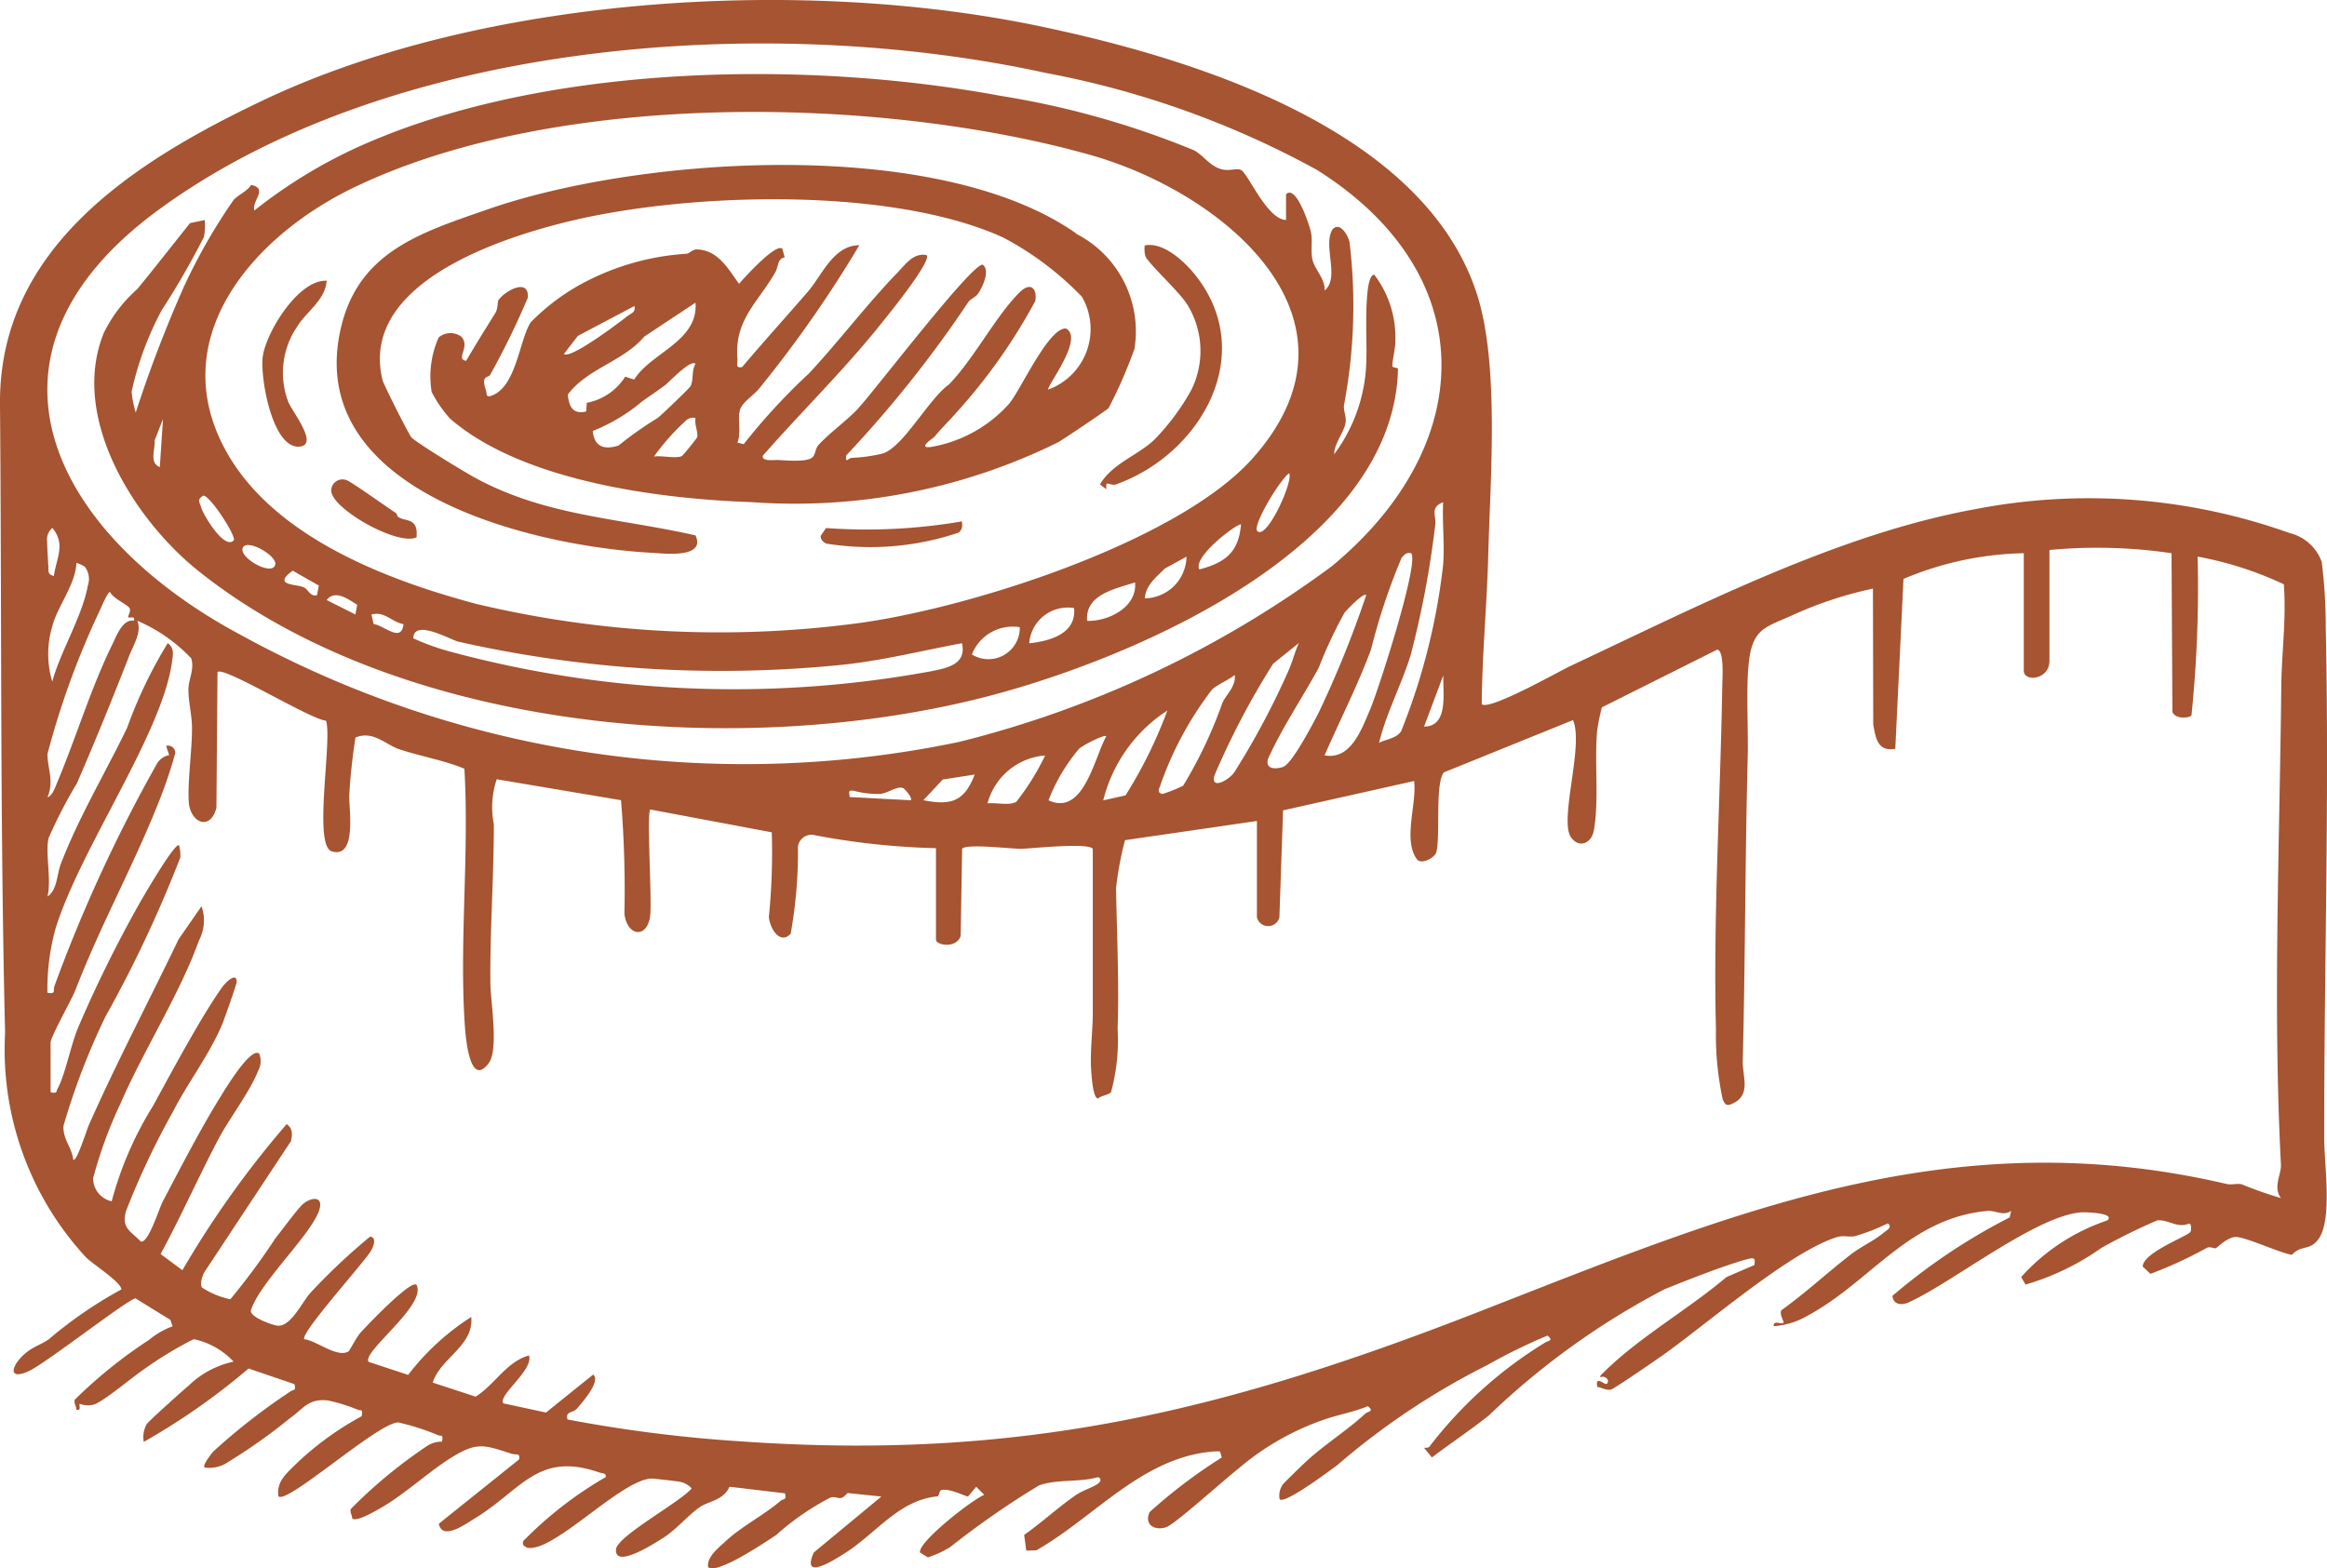
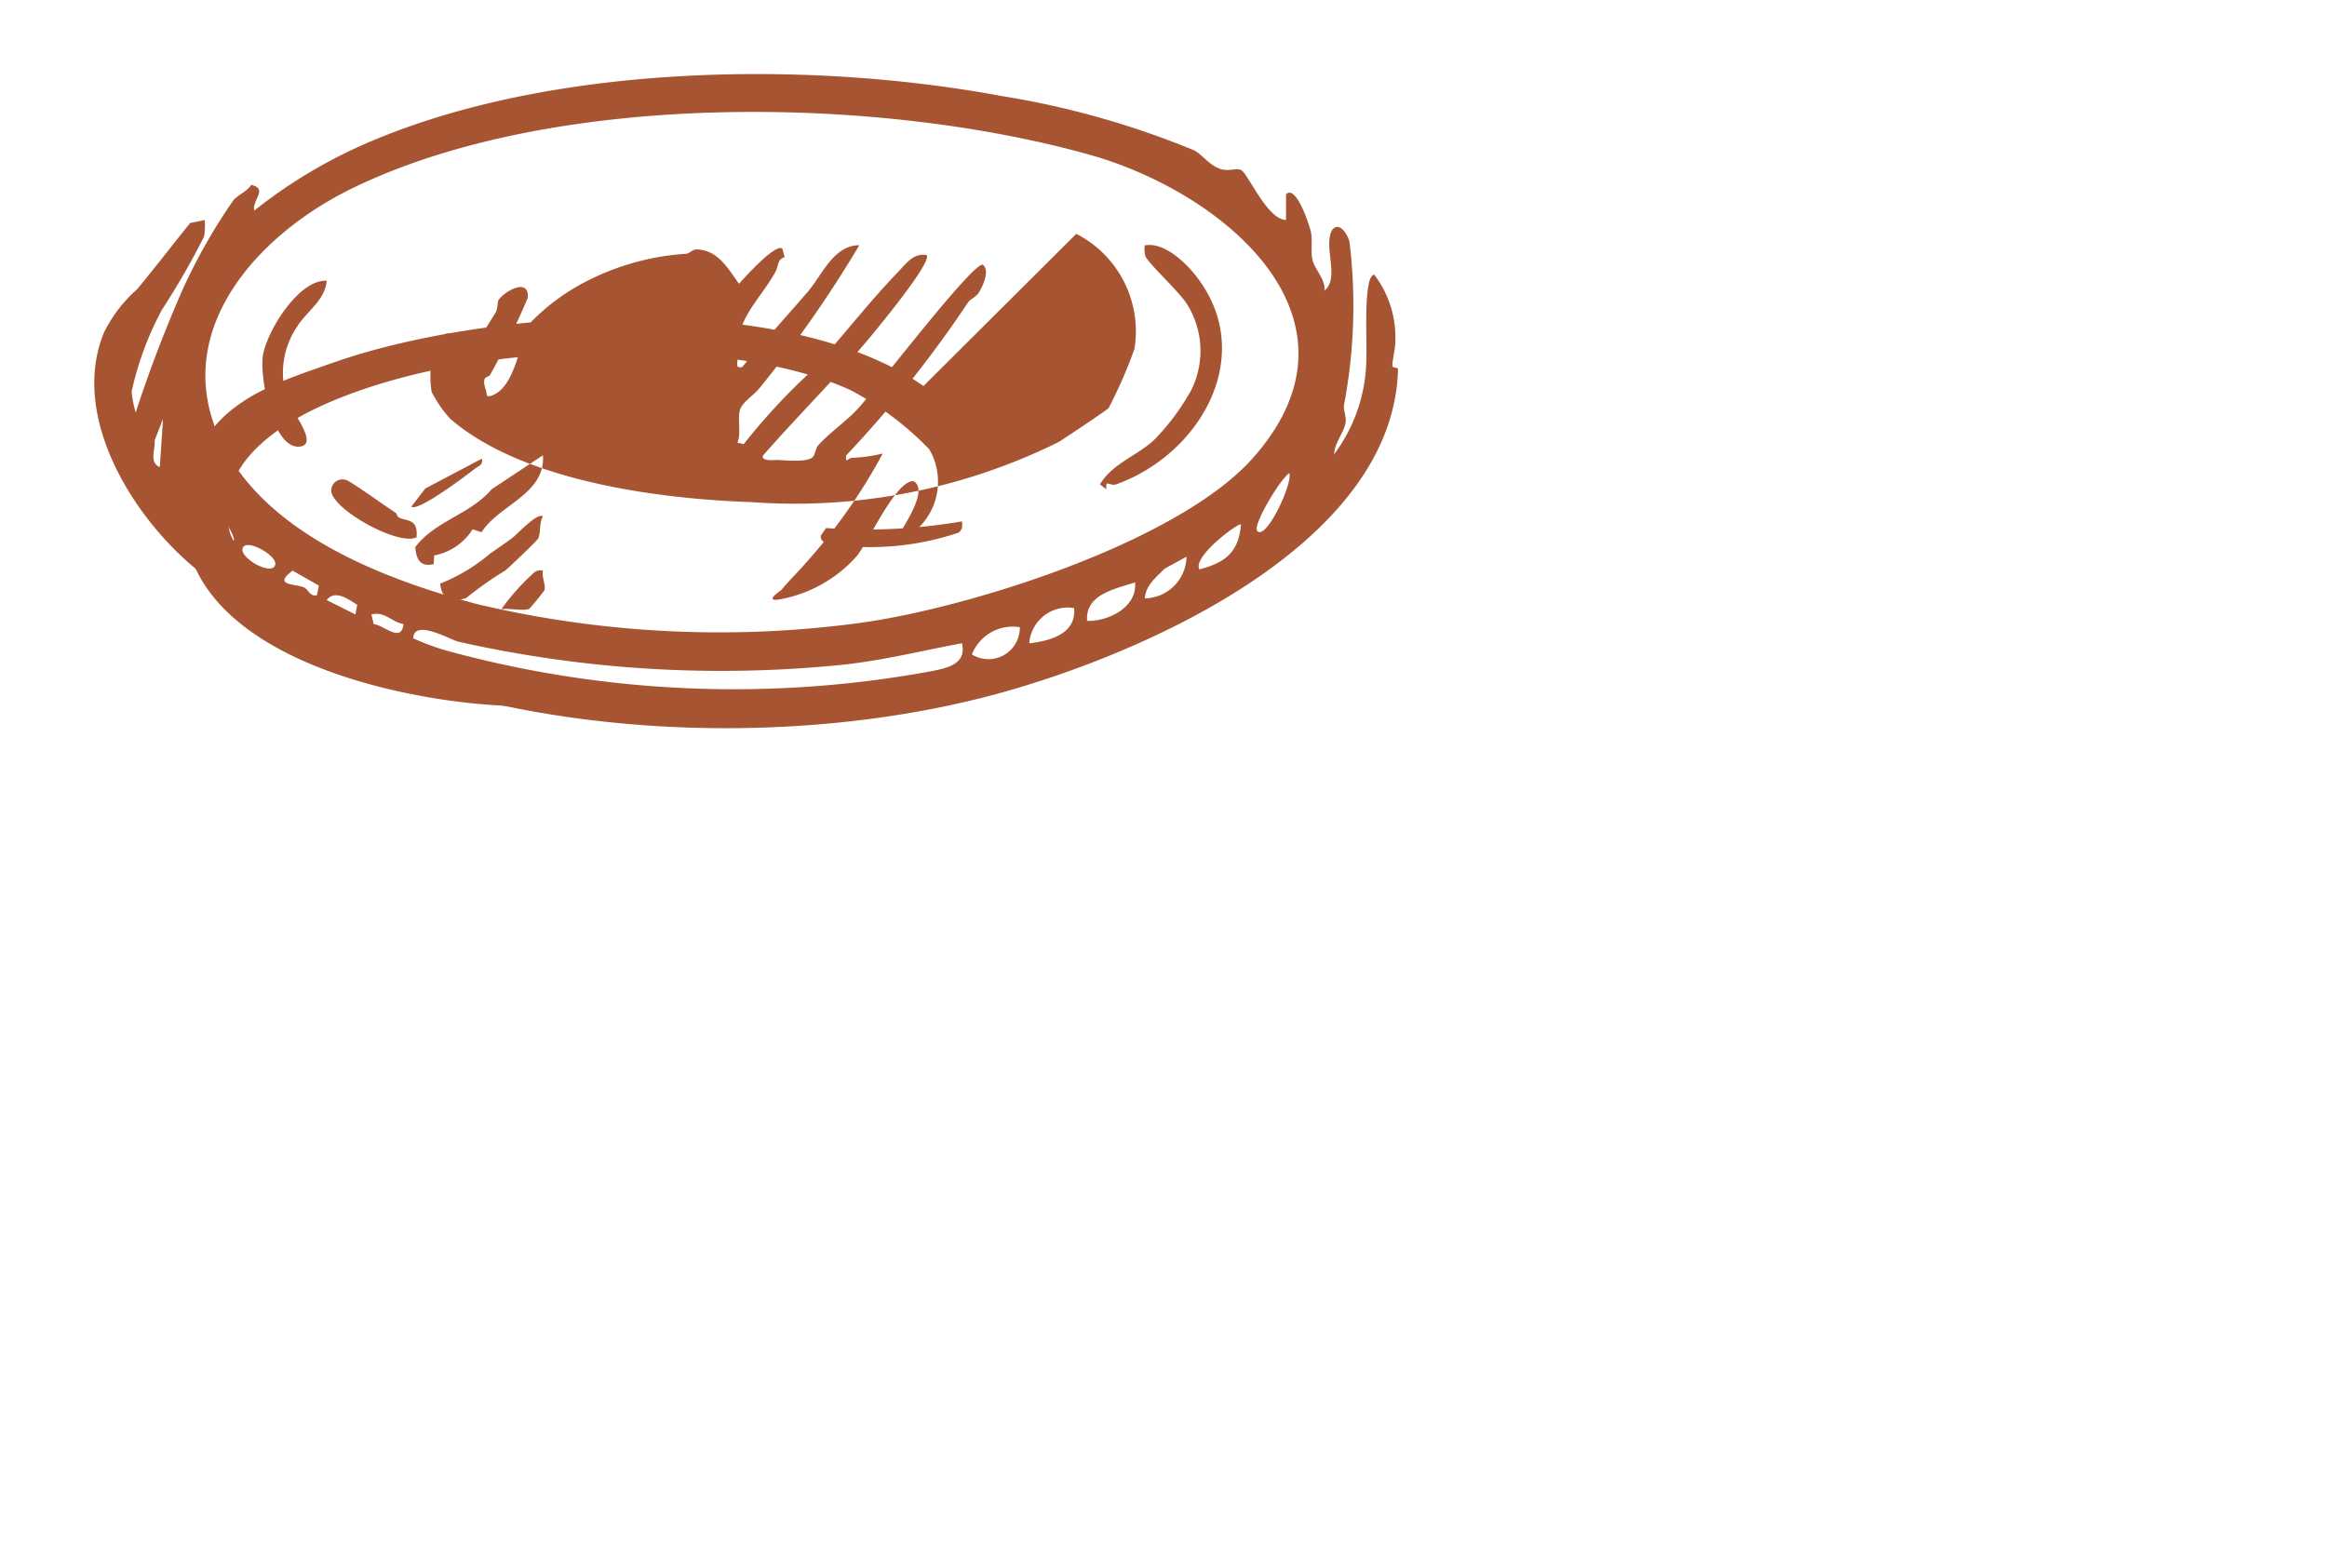
<svg xmlns="http://www.w3.org/2000/svg" id="Group_22" data-name="Group 22" width="53.406" height="36.002" viewBox="0 0 53.406 36.002">
  <defs>
    <clipPath id="clip-path">
      <rect id="Rectangle_71" data-name="Rectangle 71" width="53.406" height="36.002" fill="#a65431" />
    </clipPath>
  </defs>
  <g id="Group_21" data-name="Group 21" clip-path="url(#clip-path)">
-     <path id="Path_285" data-name="Path 285" d="M34.007,16.164c.163.162,1.768-.75,2.034-.875,2.882-1.352,6.121-3.025,9.289-3.6a13.684,13.684,0,0,1,7.218.548,1.044,1.044,0,0,1,.737.662,11.835,11.835,0,0,1,.092,1.528c.084,3.891-.038,7.8-.035,11.711,0,.574.186,1.824-.115,2.282-.2.309-.409.144-.625.386-.278-.04-1.107-.432-1.308-.409s-.4.243-.44.257-.12-.043-.2-.011a9.586,9.586,0,0,1-1.3.6l-.178-.169c.014-.328,1.052-.7,1.1-.8.012-.027.027-.186-.038-.185-.263.117-.474-.1-.729-.073a13.428,13.428,0,0,0-1.286.635,5.8,5.8,0,0,1-1.736.838l-.1-.173a4.64,4.64,0,0,1,1.979-1.3c.193-.175-.518-.19-.591-.185-1.019.064-2.93,1.582-3.921,2.043-.159.092-.4.108-.421-.126a13.721,13.721,0,0,1,2.69-1.8l.034-.15c-.187.126-.35-.013-.541,0-1.818.166-2.684,1.633-4.146,2.414a1.749,1.749,0,0,1-.761.232c-.022-.144.172-.04.221-.073.029-.019-.107-.217-.043-.294.556-.4,1.057-.867,1.595-1.283.229-.177.541-.317.755-.5.062-.052.21-.122.086-.209a4.5,4.5,0,0,1-.741.29c-.119.033-.277-.021-.419.023-1.1.343-3.009,2.017-4.037,2.738-.151.106-1.087.751-1.155.764-.114.023-.206-.048-.313-.061-.053-.29.176-.028.22-.073.086-.086-.051-.2-.147-.148-.021-.033.041-.08.073-.111.791-.793,1.957-1.456,2.818-2.189l.643-.278c.026-.168-.012-.173-.169-.132-.493.129-1.393.487-1.891.687a17.49,17.49,0,0,0-4.036,2.9c-.421.335-.876.636-1.305.962l-.182-.22c.036,0,.106,0,.12-.022a9.758,9.758,0,0,1,2.655-2.392c.062-.044.213-.041.06-.163a12.894,12.894,0,0,0-1.384.678,16.846,16.846,0,0,0-3.446,2.3c-.171.124-1.2.9-1.319.779a.449.449,0,0,1,.07-.335c.02-.034.477-.475.557-.548.4-.369.936-.707,1.341-1.084.047-.044.218-.047.056-.169-.309.129-.643.187-.959.293a6.06,6.06,0,0,0-2.018,1.147c-.3.231-1.432,1.256-1.642,1.334-.243.091-.523-.033-.391-.34a11.82,11.82,0,0,1,1.659-1.256L28,33.321a1.028,1.028,0,0,0-.145,0c-1.637.126-2.721,1.5-4.069,2.268l-.232.007-.049-.36c.4-.28.763-.619,1.165-.9.169-.119.406-.189.523-.272.079-.056.091-.117.008-.154-.429.124-.938.04-1.356.19a19.842,19.842,0,0,0-2.042,1.419,2.406,2.406,0,0,1-.508.233l-.18-.112c-.05-.239,1.2-1.216,1.474-1.324l-.185-.185-.186.221c-.026.018-.418-.192-.61-.146-.06.015-.044.14-.1.146-.893.09-1.407.863-2.147,1.323-.251.156-.979.62-.683-.036l1.55-1.284-.778-.081c-.184.221-.214.05-.4.109a6.026,6.026,0,0,0-1.236.855c-.23.152-1.367.923-1.563.736-.028-.24.237-.437.4-.591.376-.349.9-.612,1.27-.934.051-.045.14,0,.094-.168l-1.273-.151c-.138.317-.484.329-.689.473-.242.168-.541.515-.815.69-.176.112-1.137.741-1.1.275.027-.306,1.473-1.082,1.736-1.4a.489.489,0,0,0-.292-.155c-.044-.01-.593-.072-.626-.071-.708.019-2.273,1.733-2.867,1.585-.076-.05-.1-.052-.083-.147A8.83,8.83,0,0,1,13.9,33.91c.022-.1-.077-.083-.147-.108-1.407-.486-1.774.392-2.849,1.051-.221.136-.757.523-.832.126l1.84-1.475c.033-.158-.065-.1-.163-.129-.66-.212-.806-.278-1.412.1-.48.3-1.021.8-1.54,1.108-.129.076-.6.361-.713.279,0-.079-.058-.139-.034-.22a11.23,11.23,0,0,1,1.774-1.462.592.592,0,0,1,.321-.084c.03-.189-.018-.114-.1-.153a5.487,5.487,0,0,0-.9-.288c-.439-.024-2.57,1.9-2.755,1.694-.048-.342.187-.525.4-.738a6.985,6.985,0,0,1,1.511-1.1c.03-.187-.016-.114-.1-.153a4,4,0,0,0-.677-.209c-.45-.048-.554.185-.87.409a13.079,13.079,0,0,1-1.489,1.048.761.761,0,0,1-.468.083c-.057-.05.144-.3.191-.361a14.442,14.442,0,0,1,1.777-1.385c.052-.045.139,0,.093-.168l-1.053-.359A15.41,15.41,0,0,1,3.3,33.1a.6.6,0,0,1,.069-.409c.032-.057.841-.784.96-.881a2.114,2.114,0,0,1,1.032-.552,1.742,1.742,0,0,0-.915-.515,8.323,8.323,0,0,0-1.063.636c-.308.2-.939.746-1.209.858a.509.509,0,0,1-.341-.011c-.033.027.049.167-.079.137,0-.078-.061-.147-.04-.229a10.969,10.969,0,0,1,1.709-1.377,1.825,1.825,0,0,1,.538-.31L3.911,30.3l-.8-.493C2.968,29.8,1.078,31.277.674,31.469c-.524.25-.415-.149-.06-.428.171-.135.359-.188.511-.3a9.767,9.767,0,0,1,1.66-1.14c0-.168-.661-.584-.81-.736A7.025,7.025,0,0,1,.117,23.707C0,18.921.041,14.05,0,9.281-.031,5.666,3.124,3.688,6.044,2.3,11.1-.1,18.4-.54,23.853.6c3.509.732,8.811,2.351,10.041,6.144.523,1.613.308,4.249.262,6-.029,1.136-.141,2.279-.149,3.42M30.224,3.9A20.948,20.948,0,0,0,24.01,1.676C17.666.288,8.994.888,3.631,4.823c-4.644,3.407-2.278,7.526,1.888,9.749a24.016,24.016,0,0,0,16.5,2.458A24.187,24.187,0,0,0,30.564,13c3.329-2.751,3.5-6.683-.34-9.1m1.427,13.153c.169-.09.384-.091.506-.266a14.635,14.635,0,0,0,.964-3.822c.037-.465-.024-.966,0-1.435-.315.119-.15.318-.181.518a22.161,22.161,0,0,1-.56,2.975c-.208.686-.56,1.33-.73,2.03M1.237,13.219c.059-.415.275-.727-.036-1.1a.354.354,0,0,0-.118.33c0,.139.017.384.026.537.007.11-.029.2.127.237m45.8-.589v2.54c0,.431-.589.492-.589.221V12.7a7.426,7.426,0,0,0-2.761.59l-.188,3.9c-.4.071-.449-.236-.506-.559l-.007-3.119a9,9,0,0,0-1.8.589c-.631.292-.947.3-1.043,1.058-.076.6-.014,1.562-.031,2.219-.061,2.315-.055,4.648-.114,6.983-.009.367.221.815-.3,1-.1.025-.12-.048-.158-.117a7,7,0,0,1-.157-1.61c-.064-2.619.1-5.245.145-7.871,0-.171.052-.817-.114-.851l-2.649,1.326a4.461,4.461,0,0,0-.11.553c-.062.685.048,1.619-.076,2.28-.054.289-.335.41-.52.154-.284-.393.3-2.12.042-2.694l-2.962,1.2c-.212.256-.072,1.531-.179,1.846-.042.123-.345.274-.437.152-.331-.44,0-1.282-.067-1.8l-3.008.674-.084,2.456a.266.266,0,0,1-.516,0l0-2.212-3.027.44a7.309,7.309,0,0,0-.206,1.111c.019,1.028.071,2.156.036,3.223a4.51,4.51,0,0,1-.153,1.456c-.076.065-.217.073-.3.14-.116-.009-.148-.553-.156-.685-.023-.391.039-.893.039-1.272l0-3.774c-.093-.148-1.4-.008-1.647,0-.229,0-1.27-.125-1.352,0l-.033,2c-.1.3-.567.211-.567.085v-2.1a16.927,16.927,0,0,1-2.768-.295.314.314,0,0,0-.4.26,10.581,10.581,0,0,1-.167,2c-.244.259-.476-.119-.5-.385a14.941,14.941,0,0,0,.067-1.944l-2.789-.524c-.088.087.047,2.121-.005,2.462-.078.506-.524.449-.588-.065a25.393,25.393,0,0,0-.078-2.61L11.4,17.889a2.033,2.033,0,0,0-.066,1.034c0,1.211-.088,2.4-.08,3.614,0,.442.2,1.55-.038,1.87-.45.6-.535-.668-.551-.913-.123-1.9.107-3.932-.007-5.847-.485-.2-1.008-.284-1.5-.449-.3-.1-.6-.437-1-.266-.063.4-.123.923-.142,1.335-.013.267.187,1.453-.4,1.278-.436-.13.014-2.548-.133-3-.366-.032-2.353-1.261-2.491-1.116l-.025,3.117c-.146.548-.607.334-.635-.145s.076-1.165.075-1.684c0-.3-.081-.588-.083-.883,0-.235.146-.473.064-.722a3.725,3.725,0,0,0-1.237-.862c.11.25-.088.555-.186.807-.374.958-.79,1.983-1.2,2.925a11.116,11.116,0,0,0-.648,1.252c-.086.337.071.971-.028,1.347.227-.148.215-.511.31-.757.419-1.084,1.017-2.078,1.52-3.12a10.507,10.507,0,0,1,.931-1.94c.164.118.117.29.093.459-.236,1.64-2.1,4.262-2.669,6.095a5.273,5.273,0,0,0-.186,1.471c.211.039.12-.053.165-.162A34.543,34.543,0,0,1,3.6,17.536a.405.405,0,0,1,.283-.2l-.071-.212a.164.164,0,0,1,.21.169,10.624,10.624,0,0,1-.394,1.156c-.575,1.447-1.314,2.772-1.9,4.286-.083.214-.567,1.065-.567,1.2v1.141c.168.029.118-.008.165-.094.17-.311.3-.989.461-1.379A29.534,29.534,0,0,1,3.2,20.74c.073-.129.816-1.412.91-1.335a.87.87,0,0,1,.028.281,28.887,28.887,0,0,1-1.721,3.658,15.939,15.939,0,0,0-.961,2.506c-.011.315.192.483.225.771.074.073.308-.679.355-.786.639-1.445,1.38-2.847,2.062-4.271l.527-.76a.978.978,0,0,1-.059.786c-.426,1.2-1.276,2.533-1.794,3.729a10.085,10.085,0,0,0-.634,1.726.537.537,0,0,0,.426.532,8.022,8.022,0,0,1,.945-2.184c.424-.772,1.111-2.063,1.6-2.744.042-.058.31-.354.325-.116,0,.054-.284.861-.337.987-.291.692-.784,1.33-1.115,1.978a18.288,18.288,0,0,0-1.089,2.3c-.107.4.091.448.334.7.167.072.418-.734.5-.9.4-.759.86-1.654,1.306-2.376.109-.176.707-1.185.914-1.037a.447.447,0,0,1-.016.382c-.2.508-.671,1.112-.921,1.588-.456.867-.856,1.771-1.324,2.633l.5.372a22.324,22.324,0,0,1,2.393-3.354c.144.1.13.235.1.388L4.682,29.217c-.04.088-.1.262-.047.34a1.914,1.914,0,0,0,.651.27,15.641,15.641,0,0,0,1.035-1.4c.164-.206.435-.577.585-.74.178-.195.513-.262.43.06-.143.551-1.364,1.67-1.577,2.331-.041.154.5.345.61.355.309.029.569-.553.759-.758A14.07,14.07,0,0,1,8.492,28.39c.159.008.082.223.026.319-.156.268-1.634,1.9-1.535,2.035.282.03.751.435,1.016.28.022-.013.186-.33.272-.427.109-.123,1.167-1.24,1.289-1.1.242.462-1.266,1.544-1.1,1.766l.907.3a5.656,5.656,0,0,1,1.448-1.33c.066.666-.708.941-.883,1.507l.983.322c.445-.277.7-.795,1.225-.946.115.331-.719.914-.588,1.1l.979.211,1.082-.871c.187.145-.252.641-.367.776-.1.117-.275.056-.221.254a32.328,32.328,0,0,0,3.94.5c6.434.457,11.11-.683,16.97-2.97,5.772-2.253,10.818-4.42,17.162-2.937.121.028.24-.018.352.009a9.518,9.518,0,0,0,.9.316c-.188-.26.01-.538,0-.769-.188-3.579-.031-7.339.008-10.975.008-.78.119-1.56.058-2.347a8.066,8.066,0,0,0-1.978-.635,28.822,28.822,0,0,1-.142,3.65c-.1.073-.391.066-.437-.089L49.838,12.7a11.624,11.624,0,0,0-2.8-.074M32.387,12.7c-.115-.025-.154.035-.221.109a14.476,14.476,0,0,0-.7,2.1c-.306.83-.715,1.622-1.066,2.431.6.114.848-.595,1.045-1.053.19-.443,1.132-3.372.943-3.585m-30.433.314a.767.767,0,0,0-.2-.094c-.027.515-.442,1-.558,1.468A2.2,2.2,0,0,0,1.2,15.648c.189-.7.693-1.508.816-2.207a.459.459,0,0,0-.064-.423m.992,1.15c-.018-.024.072-.136.027-.211s-.38-.221-.447-.368c-.047,0-.181.3-.211.377A19.031,19.031,0,0,0,1.089,17.31c0,.318.158.629,0,.99.107-.017.183-.238.221-.33.427-1.013.775-2.168,1.26-3.159.107-.219.243-.605.506-.562.03-.126-.106-.046-.133-.081m28.41-.507c-.061-.063-.467.362-.5.413a10.444,10.444,0,0,0-.588,1.256c-.378.695-.831,1.358-1.16,2.083-.077.247.164.252.341.193.209-.07.684-.989.818-1.245a24.253,24.253,0,0,0,1.092-2.7m-1.546,1.1-.591.476a18.053,18.053,0,0,0-1.345,2.56c-.1.34.312.127.452-.065a17.945,17.945,0,0,0,1.254-2.355c.087-.2.139-.416.23-.616m-1.473.736c-.161.124-.363.2-.517.329a7.853,7.853,0,0,0-1.189,2.2c-.014.062-.1.175.051.2a3.163,3.163,0,0,0,.472-.189,10.151,10.151,0,0,0,.9-1.9c.1-.211.311-.378.285-.635m4.345,1.177c.567,0,.428-.777.441-1.177Zm-7.363,1.694.511-.114a10.569,10.569,0,0,0,.96-1.948,3.45,3.45,0,0,0-1.472,2.062m.073-1.472c-.048-.048-.541.207-.629.29a4.129,4.129,0,0,0-.7,1.181c.8.37,1.041-.944,1.325-1.471m-1.4.442a1.487,1.487,0,0,0-1.325,1.1c.188-.025.5.059.662-.037a5.8,5.8,0,0,0,.663-1.067m-1.62.442-.732.114-.445.475c.63.124.937.037,1.178-.588m-1.637.313c-.132-.064-.35.112-.534.131a2.189,2.189,0,0,1-.6-.071c-.146-.018-.106.017-.1.142l1.4.074c.061-.053-.149-.269-.164-.276" transform="translate(0 0)" fill="#a65431" />
    <path id="Path_286" data-name="Path 286" d="M56.71,26.3v-.588c.233-.236.542.724.571.864.043.209-.008.421.034.629.045.226.3.446.279.716.36-.284-.045-1.033.181-1.4.167-.192.349.121.391.276a12.19,12.19,0,0,1-.125,3.751c-.018.134.056.256.037.4-.031.223-.264.485-.263.732a3.727,3.727,0,0,0,.739-2.243c.02-.248-.081-1.871.181-1.879a2.362,2.362,0,0,1,.484,1.509c.011.15-.083.517-.067.59.01.046.129.028.128.066-.094,4.088-6.023,6.622-9.362,7.5-5.64,1.481-13.491.869-18.165-2.86-1.472-1.174-2.969-3.531-2.173-5.474a3.23,3.23,0,0,1,.765-1c.412-.5.808-1.012,1.212-1.516l.336-.069a1.348,1.348,0,0,1-.018.387,18.1,18.1,0,0,1-.969,1.682,7.248,7.248,0,0,0-.691,1.871,2.518,2.518,0,0,0,.095.478,29.866,29.866,0,0,1,1.1-2.875,13.14,13.14,0,0,1,1.143-2c.1-.118.312-.2.407-.35.4.086.008.362.072.588a11.48,11.48,0,0,1,2.837-1.655c4.161-1.71,9.912-1.792,14.3-.976A19.81,19.81,0,0,1,54.593,24.7c.2.1.35.343.608.429.2.067.368-.028.477.026.162.081.6,1.14,1.032,1.146m-.777,5.484c2.876-3.211-.672-6.123-3.728-6.98-4.867-1.366-12.309-1.486-16.943.778-2.244,1.1-4.308,3.425-2.884,6.015,1.079,1.962,3.648,2.959,5.758,3.52a24.121,24.121,0,0,0,8.66.452c2.546-.32,7.407-1.855,9.137-3.785m-25.07.186.073-1.1-.192.49c.02.2-.133.511.118.614M56.048,33.44c.208.235.835-1.134.735-1.325-.206.133-.846,1.2-.735,1.325m-23.491.221c.081-.08-.553-1.057-.7-1.03-.148.1-.083.134-.047.264.049.177.529.979.745.766m22.166.663c.594-.157.9-.389.956-1.031-.045-.057-1.119.734-.956,1.031m-21.944-.514c-.152.221.679.695.736.4.038-.2-.616-.577-.736-.4m21.649.221-.5.274c-.195.2-.435.378-.457.683a.973.973,0,0,0,.957-.956m-19.956.883.042-.221-.6-.342c-.472.348.066.3.255.383.106.045.141.22.3.181m18.778-.294c-.453.148-1.149.276-1.1.883.489.014,1.154-.314,1.1-.883m-17.894.736.042-.222c-.194-.122-.507-.36-.7-.109Zm16.495-.147a.888.888,0,0,0-1.03.809c.478-.052,1.087-.22,1.03-.809m-15.39.369c-.275-.049-.426-.3-.736-.222l.051.221c.236.024.638.444.685,0M50.6,35.65a1.008,1.008,0,0,0-1.1.626.72.72,0,0,0,1.1-.626m-1.326.368c-.9.167-1.792.391-2.71.491a27.5,27.5,0,0,1-8.853-.527c-.189-.051-1.023-.53-1.03-.076a5.453,5.453,0,0,0,.869.311,24.992,24.992,0,0,0,11.007.446c.387-.076.825-.164.716-.645" transform="translate(-27.195 -21.252)" fill="#a65431" />
-     <path id="Path_287" data-name="Path 287" d="M121.856,53.09a2.513,2.513,0,0,1,1.335,2.642,10.813,10.813,0,0,1-.593,1.358c-.047.052-1.052.726-1.164.788a13.648,13.648,0,0,1-7.029,1.371c-2.131-.073-5.262-.479-6.92-1.916a2.828,2.828,0,0,1-.423-.614,2.2,2.2,0,0,1,.161-1.251.42.42,0,0,1,.521-.016c.214.239-.147.507.109.554.217-.372.445-.737.671-1.1.066-.107.042-.25.075-.3.151-.212.706-.515.669-.048a17.837,17.837,0,0,1-.862,1.765c-.035.078-.222,0-.1.352.03.086-.01.179.126.132.573-.2.638-1.265.9-1.682a4.9,4.9,0,0,1,1.27-.939,5.815,5.815,0,0,1,2.3-.638c.076-.005.144-.1.241-.1.489.01.718.437.973.789.137-.156.838-.931.993-.808l.055.2c-.17.033-.139.207-.213.337-.4.707-.944,1.089-.872,2,.009.109-.058.213.109.182.493-.584,1.009-1.152,1.509-1.731.325-.376.584-1.063,1.18-1.066a27.476,27.476,0,0,1-2.285,3.274c-.117.152-.355.3-.434.457-.1.2.024.571-.08.8l.146.036a14.234,14.234,0,0,1,1.5-1.626c.686-.736,1.323-1.581,2.031-2.314.184-.191.365-.458.664-.4.143.128-.97,1.485-1.106,1.655-.829,1.027-1.779,1.955-2.648,2.948-.046.138.265.1.328.1.2.009.7.059.815-.067.061-.064.062-.2.13-.274.261-.289.649-.557.9-.829.4-.428,2.6-3.323,2.87-3.314.177.13,0,.5-.091.646-.068.105-.192.142-.242.218a26.868,26.868,0,0,1-2.8,3.517c-.018.2.041.062.128.055a3.646,3.646,0,0,0,.712-.1c.471-.149,1.056-1.253,1.513-1.58.572-.579,1.085-1.587,1.632-2.124.24-.235.4-.1.357.2a12.962,12.962,0,0,1-1.8,2.551c-.167.192-.34.356-.526.58-.012.014-.4.263-.07.223a3.1,3.1,0,0,0,1.8-1c.273-.337.905-1.749,1.3-1.719.427.228-.466,1.348-.406,1.4a1.479,1.479,0,0,0,.77-2.131,7.126,7.126,0,0,0-1.807-1.359c-2.56-1.165-7.139-1.035-9.875-.392-1.6.377-4.917,1.425-4.369,3.664.026.107.613,1.27.667,1.321.141.136,1.2.783,1.442.914,1.628.893,3.305.929,5.075,1.332.238.522-.683.421-.994.4-2.688-.144-7.9-1.363-7.173-5.034.369-1.858,1.814-2.3,3.395-2.85,3.492-1.219,10.318-1.684,13.506.55m-8.736,1.592-1.173.777c-.491.579-1.3.726-1.756,1.331.026.278.113.46.422.39l.013-.2a1.332,1.332,0,0,0,.881-.6l.207.067c.379-.617,1.476-.879,1.407-1.764m-1.4.074-1.3.687-.32.416c.153.122,1.261-.715,1.452-.866.088-.07.2-.084.167-.237m1.4,1.326c-.124-.1-.607.429-.707.5-.166.124-.35.244-.518.366a4.066,4.066,0,0,1-1.131.677c.03.365.265.44.593.334a8.212,8.212,0,0,1,.9-.634c.1-.082.734-.686.755-.734.069-.159.015-.353.112-.513m0,1.251a.232.232,0,0,0-.216.052,5.3,5.3,0,0,0-.741.832c.165-.031.525.056.647-.015a5.388,5.388,0,0,0,.343-.422c.037-.1-.07-.315-.034-.447" transform="translate(-97.155 -47.722)" fill="#a65431" />
+     <path id="Path_287" data-name="Path 287" d="M121.856,53.09a2.513,2.513,0,0,1,1.335,2.642,10.813,10.813,0,0,1-.593,1.358c-.047.052-1.052.726-1.164.788a13.648,13.648,0,0,1-7.029,1.371c-2.131-.073-5.262-.479-6.92-1.916a2.828,2.828,0,0,1-.423-.614,2.2,2.2,0,0,1,.161-1.251.42.42,0,0,1,.521-.016c.214.239-.147.507.109.554.217-.372.445-.737.671-1.1.066-.107.042-.25.075-.3.151-.212.706-.515.669-.048a17.837,17.837,0,0,1-.862,1.765c-.035.078-.222,0-.1.352.03.086-.01.179.126.132.573-.2.638-1.265.9-1.682a4.9,4.9,0,0,1,1.27-.939,5.815,5.815,0,0,1,2.3-.638c.076-.005.144-.1.241-.1.489.01.718.437.973.789.137-.156.838-.931.993-.808l.055.2c-.17.033-.139.207-.213.337-.4.707-.944,1.089-.872,2,.009.109-.058.213.109.182.493-.584,1.009-1.152,1.509-1.731.325-.376.584-1.063,1.18-1.066a27.476,27.476,0,0,1-2.285,3.274c-.117.152-.355.3-.434.457-.1.2.024.571-.08.8l.146.036a14.234,14.234,0,0,1,1.5-1.626c.686-.736,1.323-1.581,2.031-2.314.184-.191.365-.458.664-.4.143.128-.97,1.485-1.106,1.655-.829,1.027-1.779,1.955-2.648,2.948-.046.138.265.1.328.1.2.009.7.059.815-.067.061-.064.062-.2.13-.274.261-.289.649-.557.9-.829.4-.428,2.6-3.323,2.87-3.314.177.13,0,.5-.091.646-.068.105-.192.142-.242.218a26.868,26.868,0,0,1-2.8,3.517c-.018.2.041.062.128.055a3.646,3.646,0,0,0,.712-.1a12.962,12.962,0,0,1-1.8,2.551c-.167.192-.34.356-.526.58-.012.014-.4.263-.07.223a3.1,3.1,0,0,0,1.8-1c.273-.337.905-1.749,1.3-1.719.427.228-.466,1.348-.406,1.4a1.479,1.479,0,0,0,.77-2.131,7.126,7.126,0,0,0-1.807-1.359c-2.56-1.165-7.139-1.035-9.875-.392-1.6.377-4.917,1.425-4.369,3.664.026.107.613,1.27.667,1.321.141.136,1.2.783,1.442.914,1.628.893,3.305.929,5.075,1.332.238.522-.683.421-.994.4-2.688-.144-7.9-1.363-7.173-5.034.369-1.858,1.814-2.3,3.395-2.85,3.492-1.219,10.318-1.684,13.506.55m-8.736,1.592-1.173.777c-.491.579-1.3.726-1.756,1.331.026.278.113.46.422.39l.013-.2a1.332,1.332,0,0,0,.881-.6l.207.067c.379-.617,1.476-.879,1.407-1.764m-1.4.074-1.3.687-.32.416c.153.122,1.261-.715,1.452-.866.088-.07.2-.084.167-.237m1.4,1.326c-.124-.1-.607.429-.707.5-.166.124-.35.244-.518.366a4.066,4.066,0,0,1-1.131.677c.03.365.265.44.593.334a8.212,8.212,0,0,1,.9-.634c.1-.082.734-.686.755-.734.069-.159.015-.353.112-.513m0,1.251a.232.232,0,0,0-.216.052,5.3,5.3,0,0,0-.741.832c.165-.031.525.056.647-.015a5.388,5.388,0,0,0,.343-.422c.037-.1-.07-.315-.034-.447" transform="translate(-97.155 -47.722)" fill="#a65431" />
    <path id="Path_288" data-name="Path 288" d="M342.657,81.767c-.02.017-.009.09-.012.126l-.145-.109c.285-.484.856-.657,1.251-1.03a5.326,5.326,0,0,0,.847-1.142,2.019,2.019,0,0,0-.1-1.966c-.172-.28-.9-.947-.957-1.105a.714.714,0,0,1-.015-.243c.415-.089.9.354,1.145.659,1.475,1.82.146,4.136-1.809,4.828-.076.027-.183-.039-.208-.018" transform="translate(-317.255 -70.663)" fill="#a65431" />
    <path id="Path_289" data-name="Path 289" d="M83.171,87.428c-.031.447-.47.711-.677,1.053a1.88,1.88,0,0,0-.21,1.711c.076.22.726,1.006.262,1.044-.623.051-.908-1.6-.841-2.072.077-.552.817-1.769,1.466-1.736" transform="translate(-75.674 -80.983)" fill="#a65431" />
    <path id="Path_290" data-name="Path 290" d="M258.768,162.361c.01.117.018.171-.073.258a6.346,6.346,0,0,1-3.049.251c-.067-.046-.123-.083-.12-.176l.123-.179a12.922,12.922,0,0,0,3.12-.153" transform="translate(-236.691 -150.393)" fill="#a65431" />
    <path id="Path_291" data-name="Path 291" d="M104.609,150.137c.02.013.024.072.053.091.171.112.461.008.419.466-.433.211-2.041-.7-1.955-1.11a.257.257,0,0,1,.353-.2c.09.023.944.634,1.13.754" transform="translate(-95.521 -138.359)" fill="#a65431" />
  </g>
</svg>